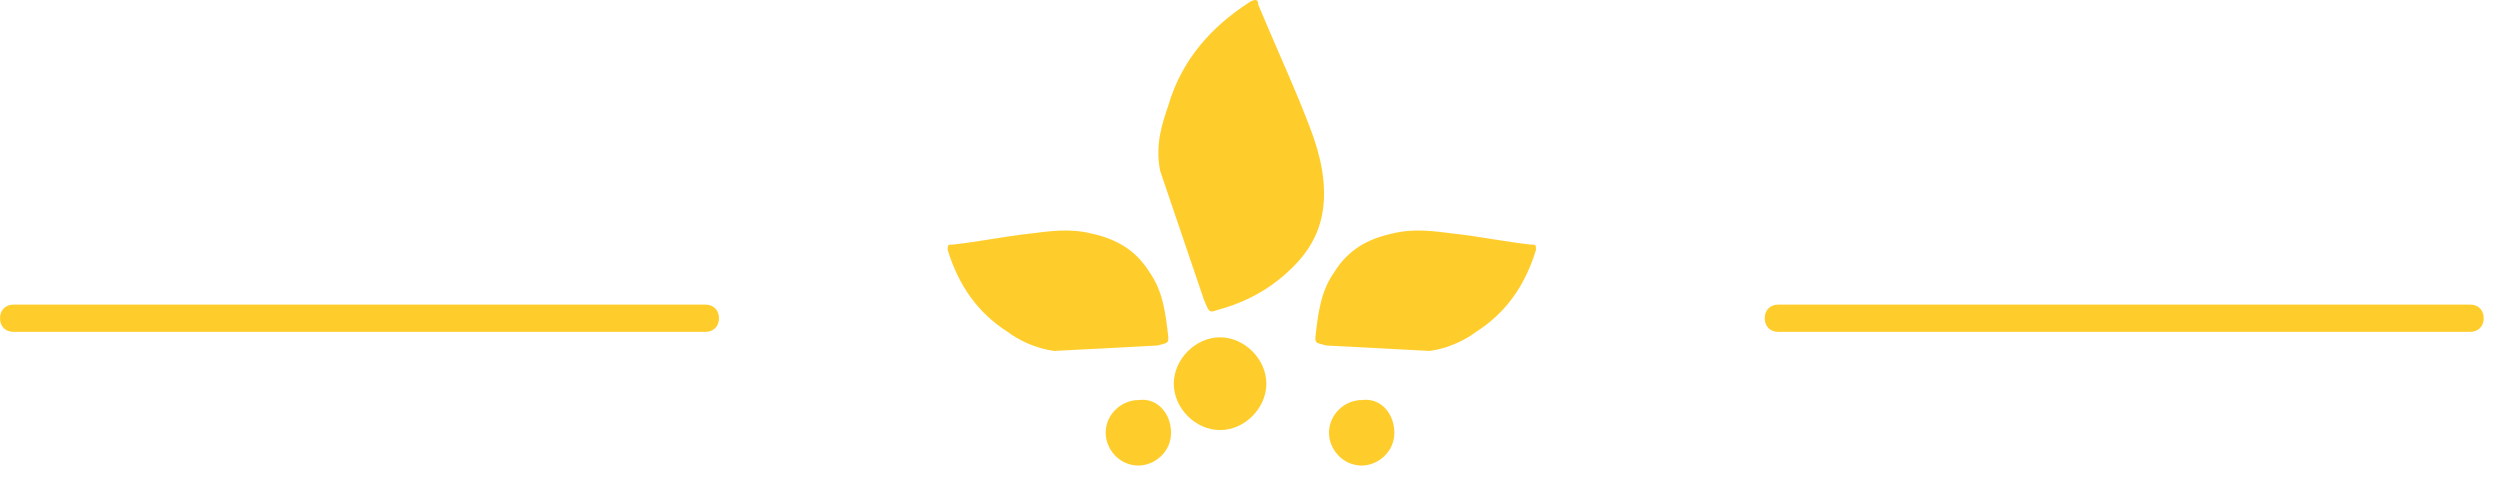
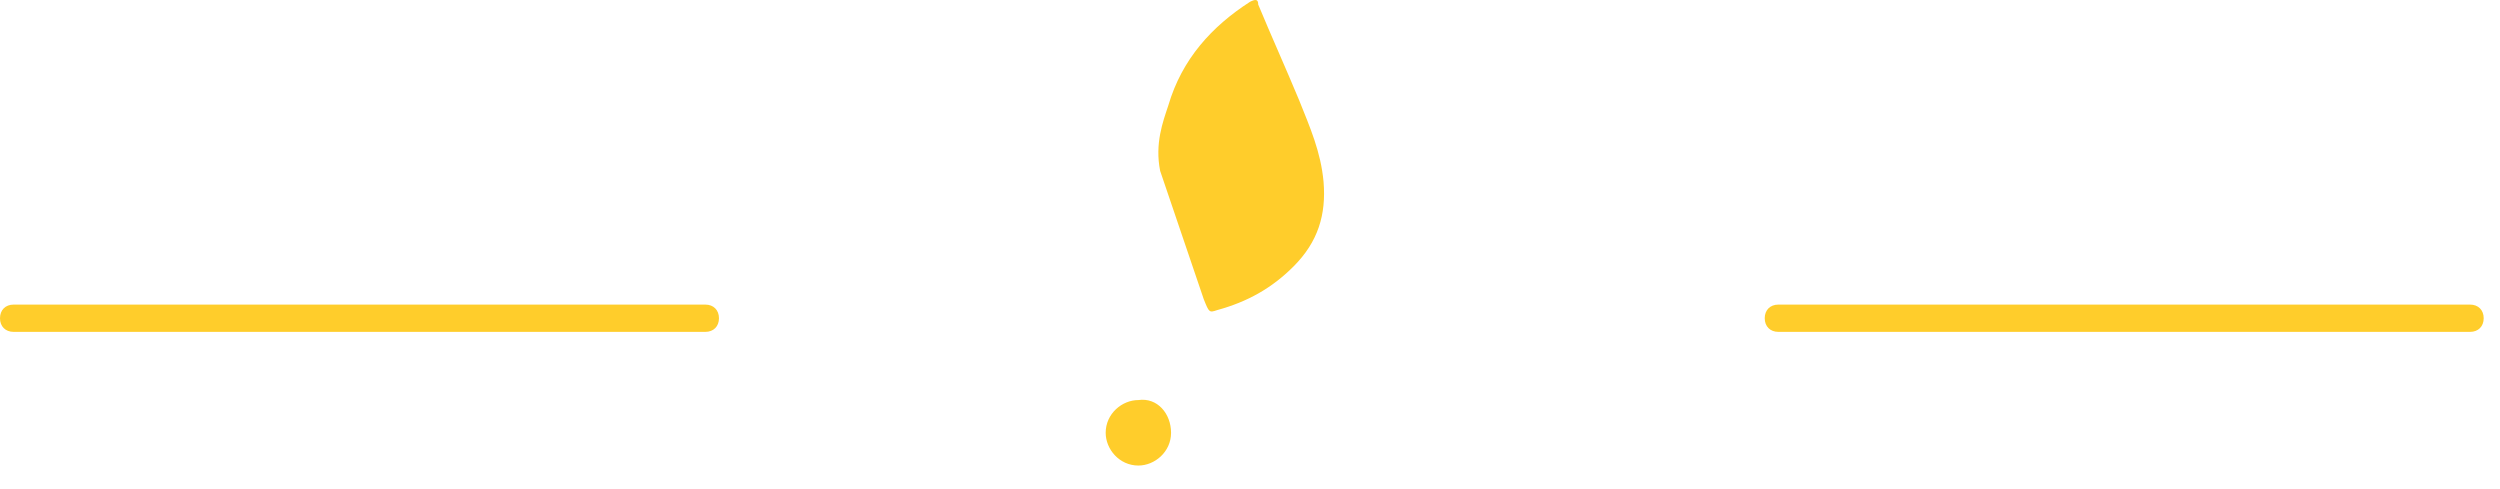
<svg xmlns="http://www.w3.org/2000/svg" width="92px" height="18px" viewBox="0 0 92 18" version="1.1">
  <title>icn / before icon dark</title>
  <g id="Page-1" stroke="none" stroke-width="1" fill="none" fill-rule="evenodd">
    <g id="Desktop-HD" transform="translate(-674, -3095)" fill="#FFCD2B" fill-rule="nonzero">
      <g id="workers" transform="translate(0, 2995)">
        <g id="icn-/-before-icon-dark" transform="translate(674, 100)">
          <path d="M90.899,12.213 L65.444,12.213 C65.143,12.213 64.942,12.012 64.942,11.711 C64.942,11.41 65.143,11.209 65.444,11.209 L90.899,11.209 C91.2,11.209 91.4,11.41 91.4,11.711 C91.4,12.012 91.2,12.213 90.899,12.213" id="Path" />
          <path d="M25.957,12.213 L0.501,12.213 C0.2,12.213 0,12.012 0,11.711 C0,11.41 0.2,11.209 0.501,11.209 L25.957,11.209 C26.258,11.209 26.458,11.41 26.458,11.711 C26.458,12.012 26.258,12.213 25.957,12.213" id="Path" />
-           <path d="M48.807,12.715 L52.615,12.915 C53.317,12.815 53.918,12.514 54.319,12.213 C55.422,11.51 56.123,10.506 56.524,9.201 C56.524,9 56.524,9 56.324,9 C55.422,8.9 54.419,8.699 53.517,8.599 C52.716,8.498 52.014,8.398 51.212,8.599 C50.31,8.8 49.609,9.201 49.108,10.004 C48.607,10.707 48.506,11.51 48.406,12.413 C48.406,12.614 48.406,12.614 48.807,12.715" id="Path" />
-           <path d="M42.593,12.715 L38.785,12.915 C38.084,12.815 37.482,12.514 37.081,12.213 C35.979,11.51 35.277,10.506 34.876,9.201 C34.876,9 34.876,9 35.077,9 C35.979,8.9 36.981,8.699 37.883,8.599 C38.685,8.498 39.386,8.398 40.188,8.599 C41.09,8.8 41.792,9.201 42.293,10.004 C42.794,10.707 42.894,11.51 42.994,12.413 C42.994,12.614 42.994,12.614 42.593,12.715" id="Path" />
          <path d="M44.297,11.008 L42.694,6.29 C42.493,5.286 42.794,4.483 42.994,3.881 C43.495,2.174 44.598,0.969 46.001,0.066 C46.201,-0.034 46.302,-0.034 46.302,0.166 C46.803,1.371 47.304,2.475 47.805,3.68 C48.206,4.684 48.607,5.587 48.707,6.691 C48.807,7.896 48.506,8.9 47.604,9.803 C46.803,10.607 45.901,11.108 44.798,11.41 C44.498,11.51 44.498,11.51 44.297,11.008" id="Path" />
          <path d="M43.095,15.927 C43.095,16.63 42.493,17.132 41.892,17.132 C41.19,17.132 40.689,16.529 40.689,15.927 C40.689,15.224 41.291,14.722 41.892,14.722 C42.593,14.622 43.095,15.224 43.095,15.927" id="Path" />
-           <path d="M51.313,15.927 C51.313,16.63 50.711,17.132 50.11,17.132 C49.408,17.132 48.907,16.529 48.907,15.927 C48.907,15.224 49.509,14.722 50.11,14.722 C50.811,14.622 51.313,15.224 51.313,15.927" id="Path" />
-           <path d="M46.602,14.12 C46.602,15.024 45.8,15.827 44.898,15.827 C43.996,15.827 43.195,15.024 43.195,14.12 C43.195,13.217 43.996,12.413 44.898,12.413 C45.8,12.413 46.602,13.217 46.602,14.12" id="Path" />
        </g>
      </g>
    </g>
  </g>
</svg>